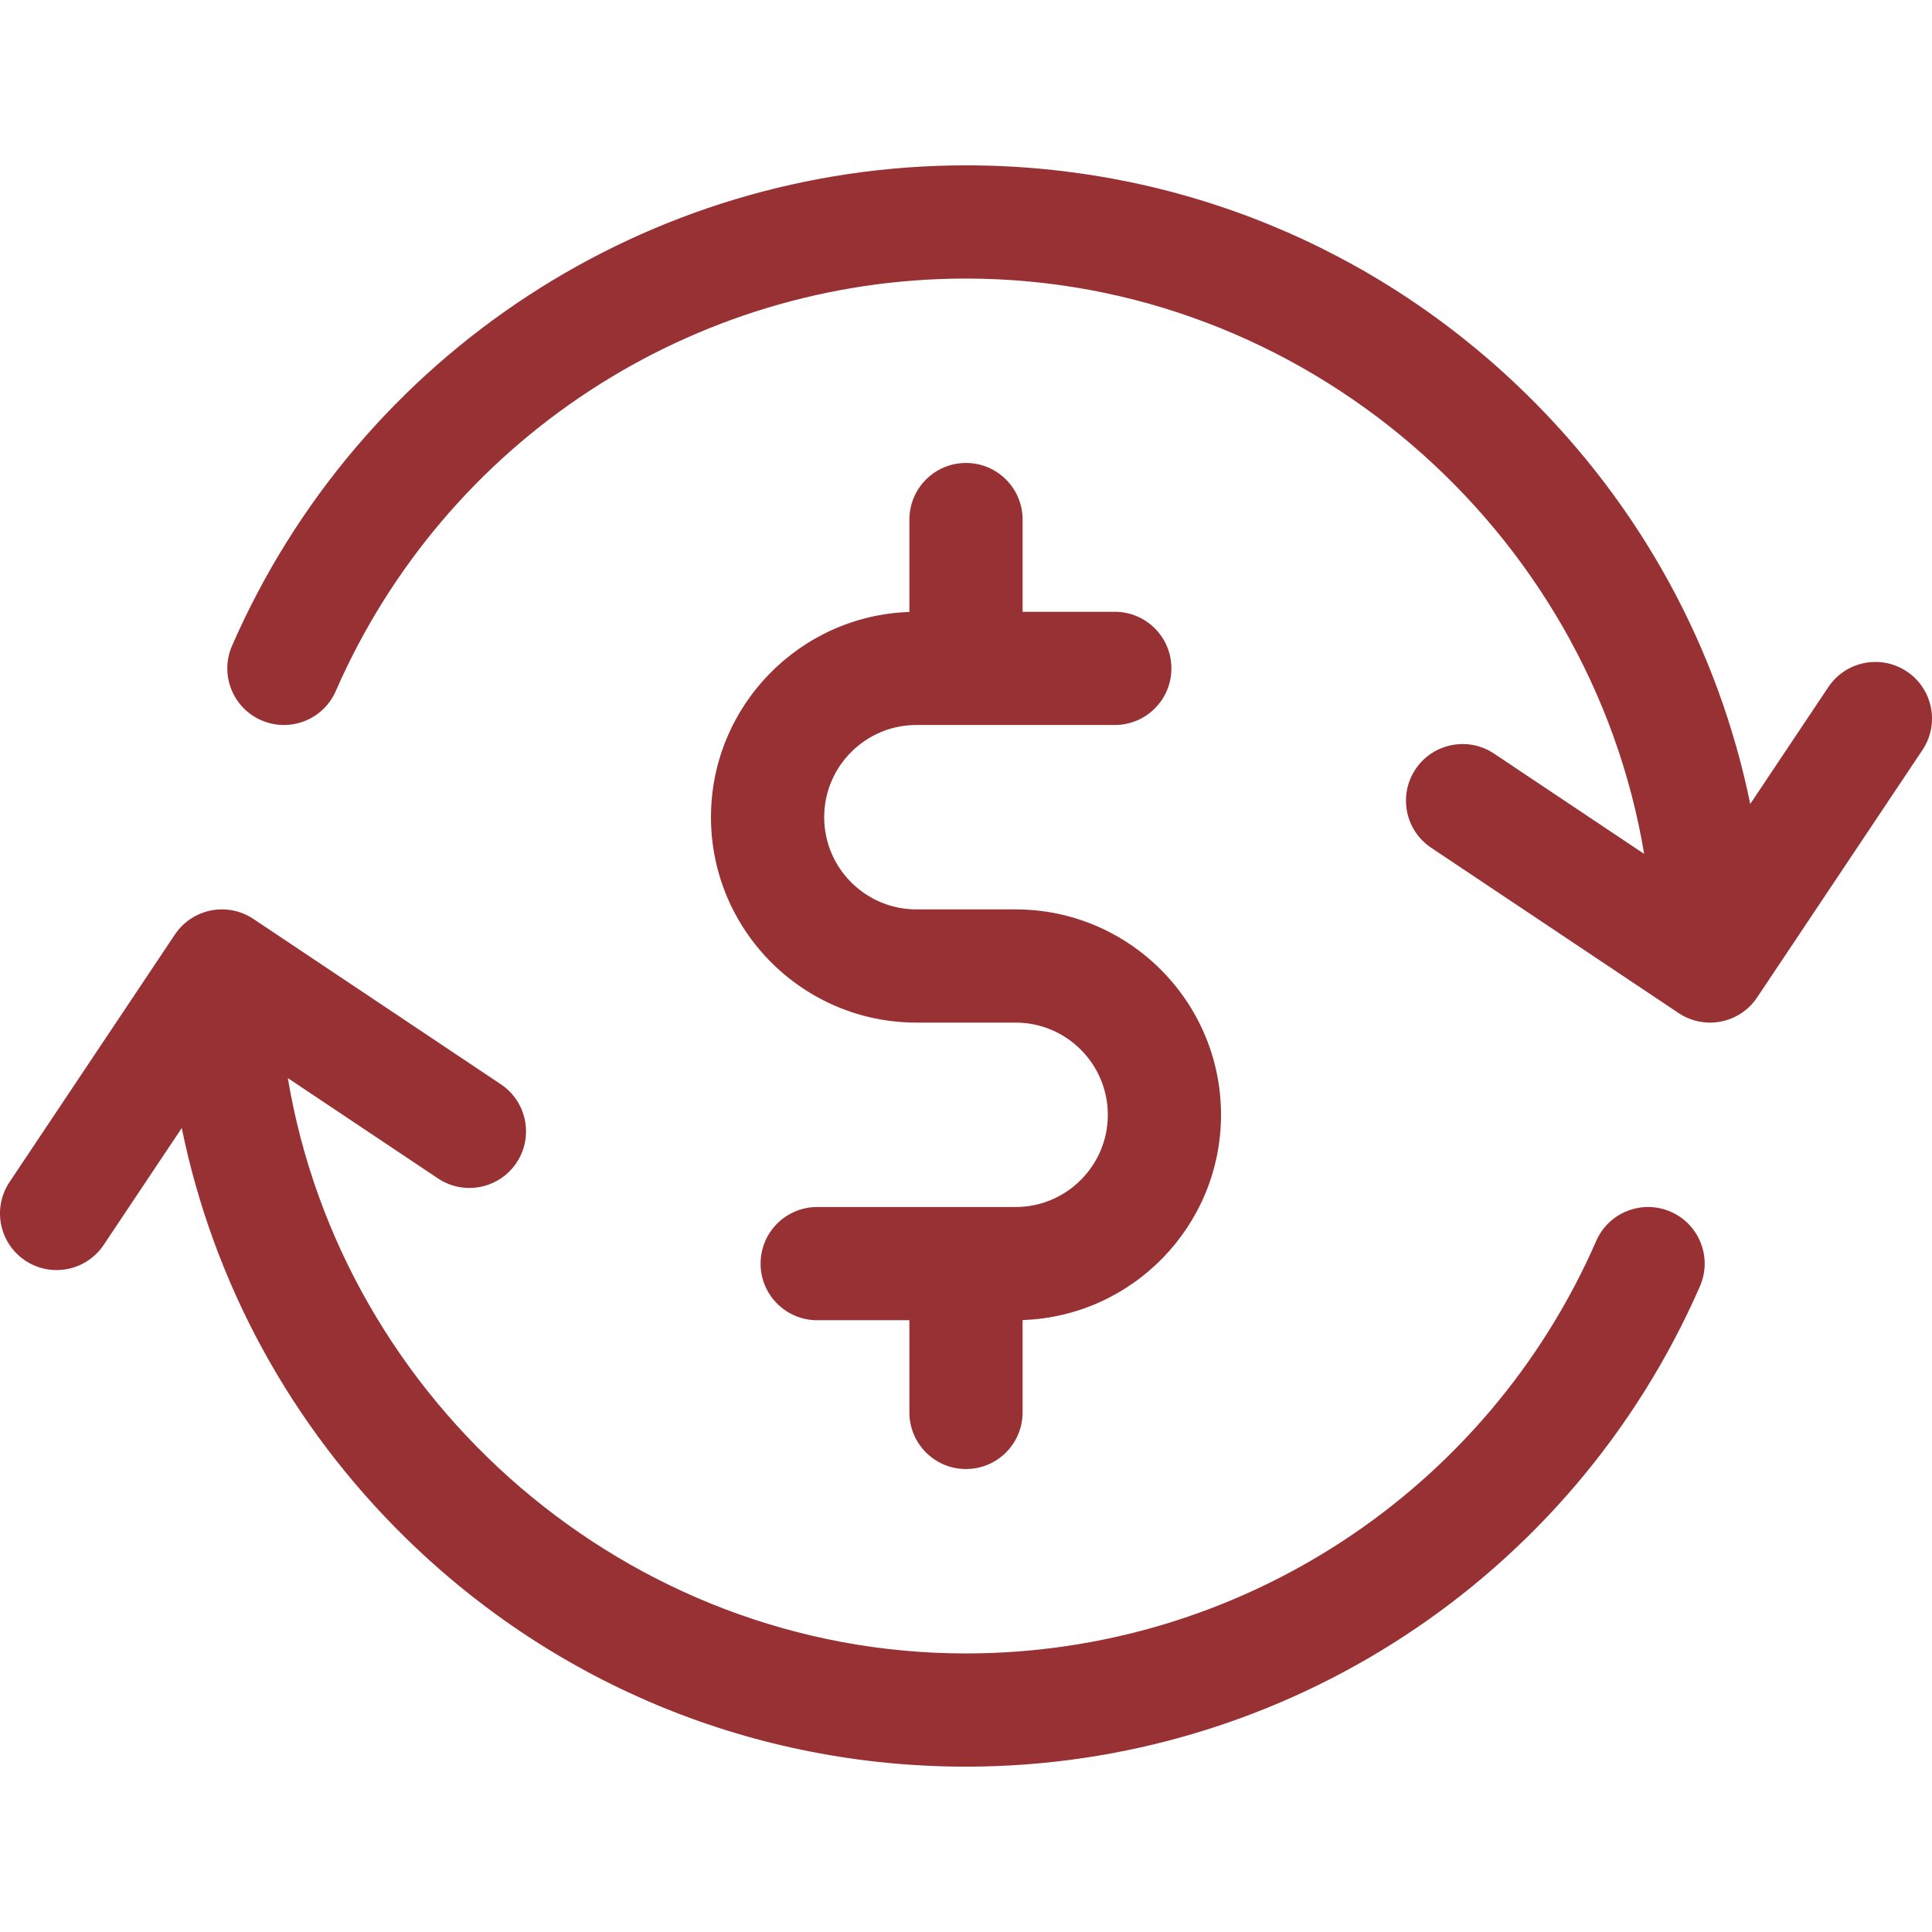
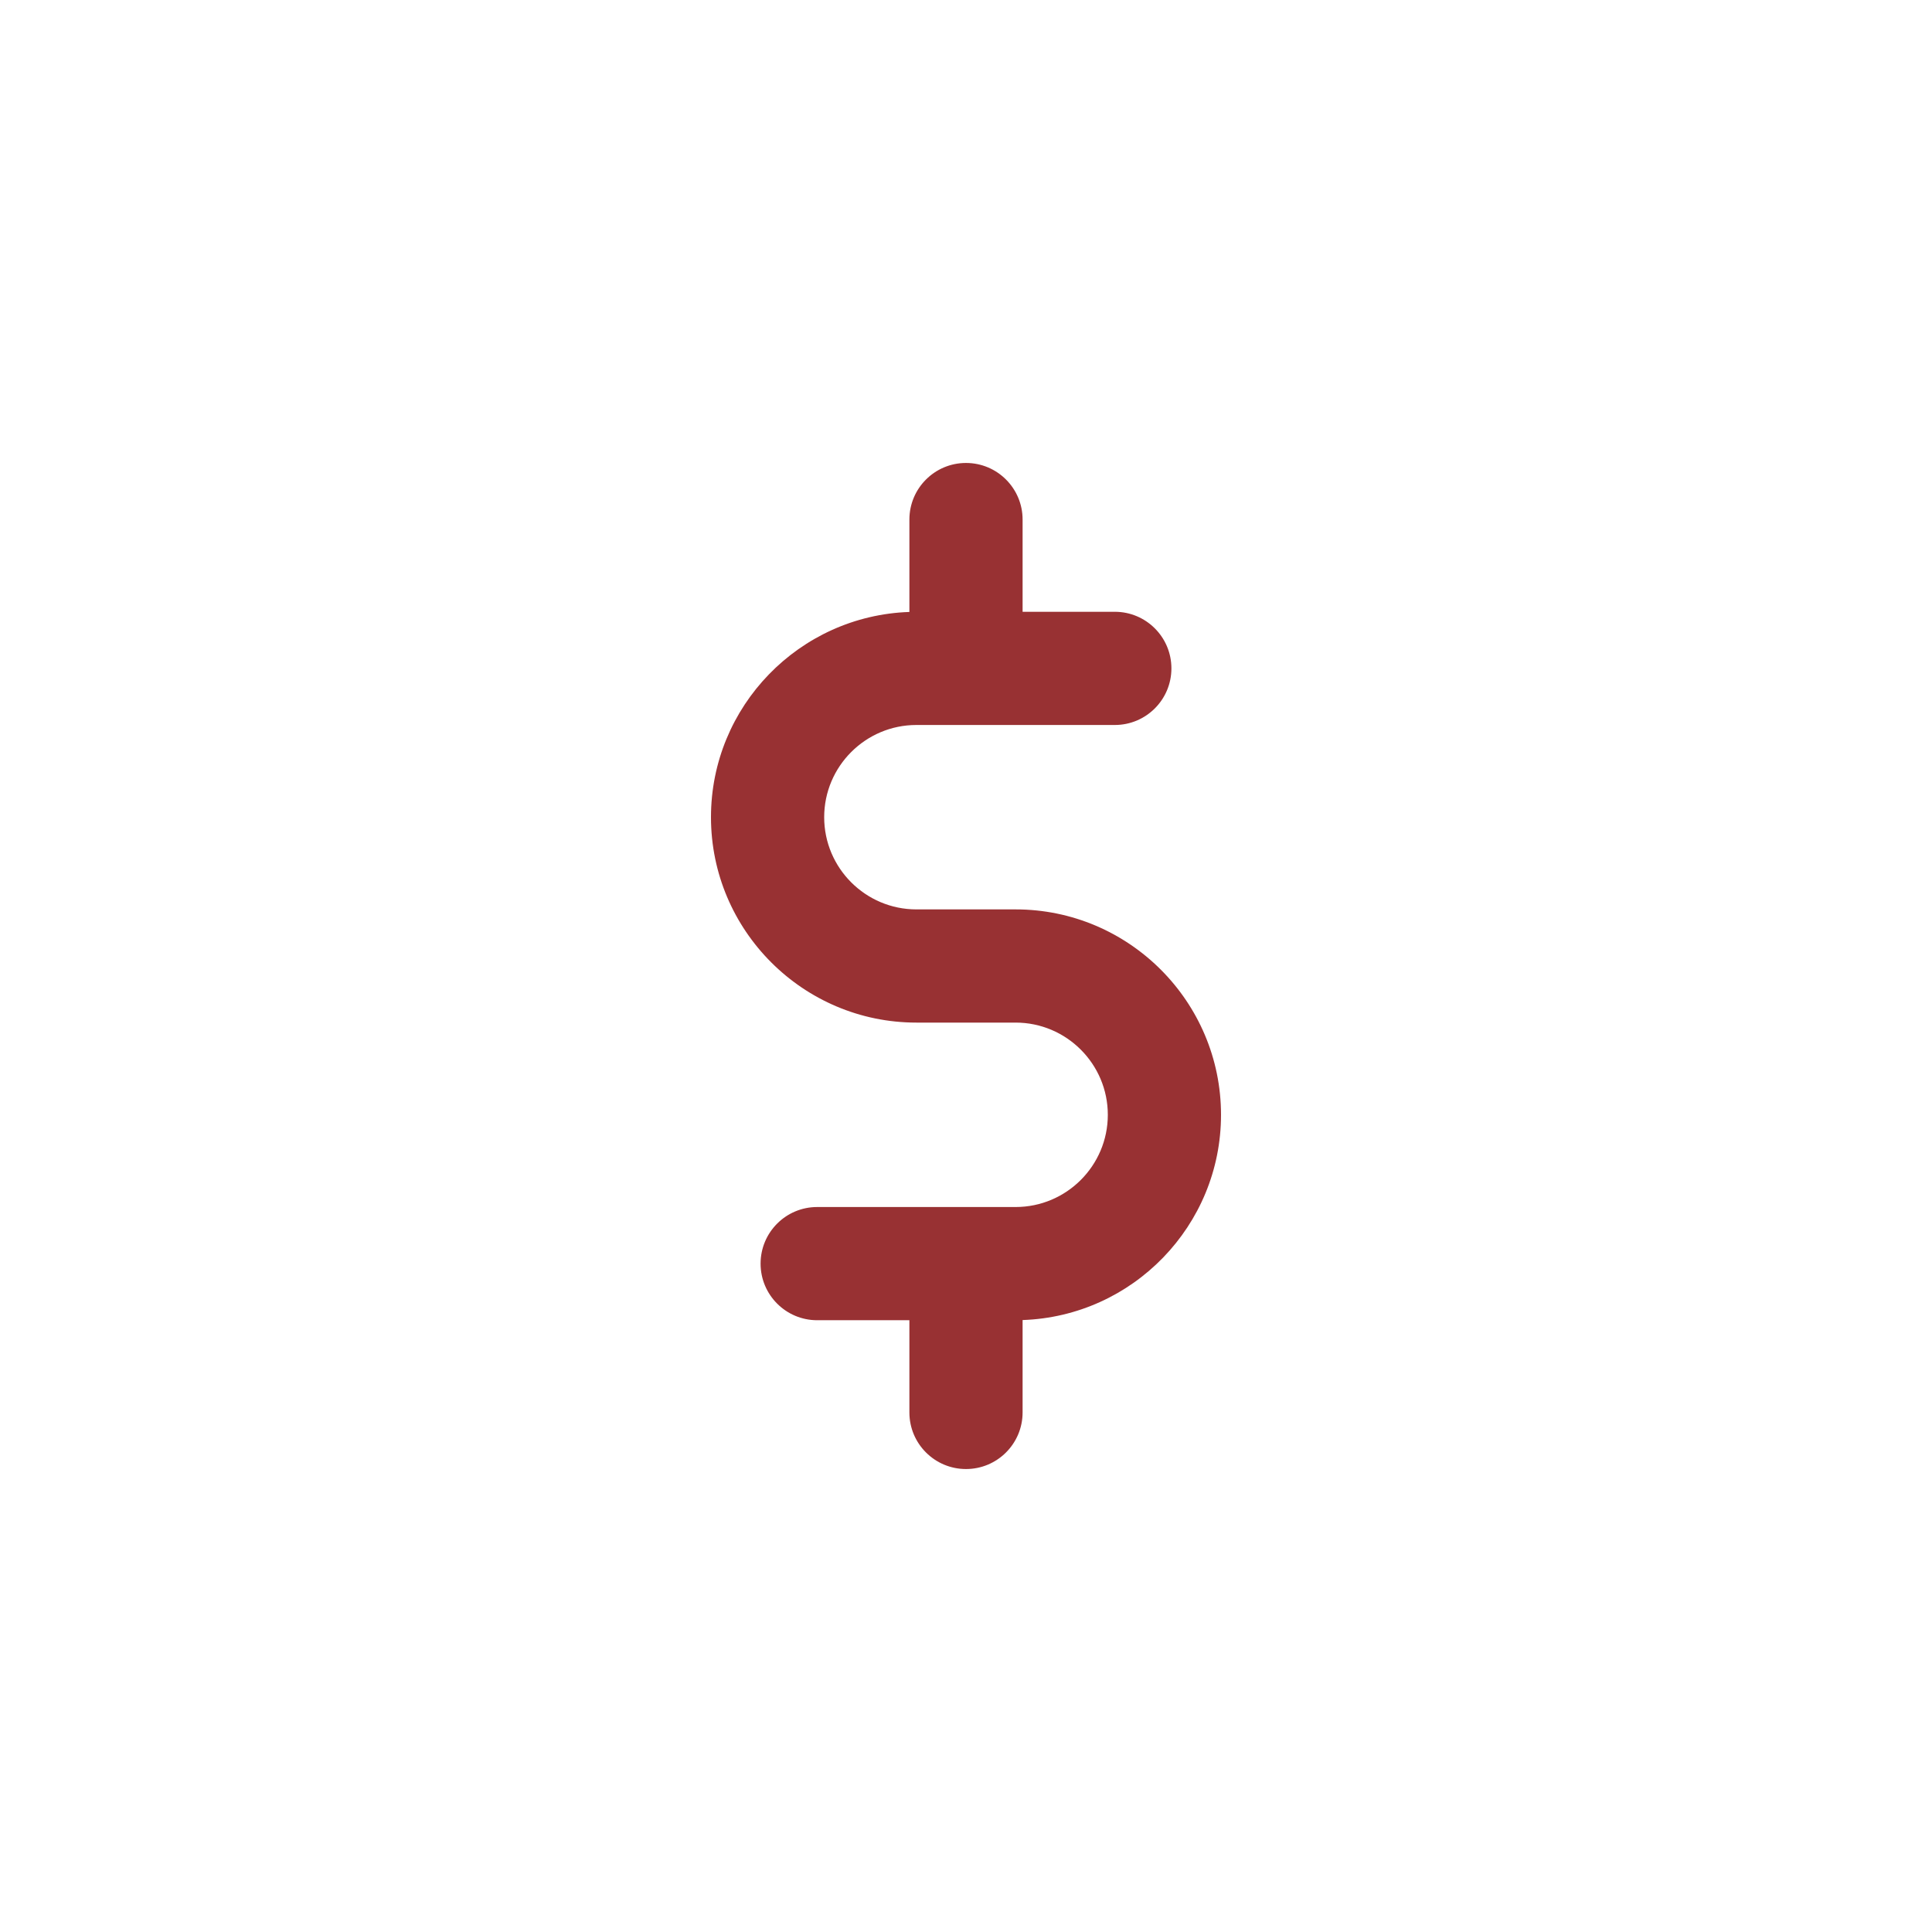
<svg xmlns="http://www.w3.org/2000/svg" version="1.1" id="Capa_1" x="0px" y="0px" viewBox="0 0 512 512" style="enable-background:new 0 0 512 512;" xml:space="preserve" width="512" height="512">
  <g>
    <g>
      <g>
        <path d="M269.145,240.999h-26.293c-13.473,0-24.435-10.961-24.435-24.434c0-13.475,10.963-24.437,24.435-24.437h52.584    c8.283,0,15-6.716,15-15s-6.717-15-15-15h-24.437V137.69c0-8.283-6.717-14.999-15-14.999c-8.285,0-15,6.716-15,15v24.484    c-29.159,0.983-52.582,24.995-52.582,54.39c0,30.016,24.42,54.434,54.435,54.434h26.293c13.475,0,24.438,10.963,24.438,24.439    c0,13.474-10.963,24.435-24.438,24.435h-52.582c-8.285,0-15,6.716-15,15s6.715,15,15,15h24.436v24.437c0,8.284,6.715,15,15,15    c8.283,0,15-6.716,15-15v-24.483c29.16-0.983,52.584-24.994,52.584-54.389C323.583,265.419,299.162,240.999,269.145,240.999z" data-original="#000000" class="active-path" data-old_color="#000000" style="fill:#983133" />
      </g>
    </g>
    <g>
      <g>
-         <path d="M442.764,321.128c-7.592-3.321-16.434,0.147-19.752,7.739c-29.017,66.405-94.573,109.313-167.013,109.313    c-89.5,0-165.351-66.394-179.719-152.473l39.786,26.584c6.888,4.603,16.202,2.75,20.806-4.138    c4.603-6.889,2.75-16.203-4.139-20.806l-65.583-43.82c-3.308-2.21-7.358-3.017-11.26-2.24c-3.902,0.776-7.335,3.071-9.546,6.379    L2.529,313.248c-4.602,6.889-2.749,16.203,4.14,20.806c2.56,1.711,5.454,2.529,8.319,2.529c4.841,0,9.595-2.341,12.486-6.669    l20.692-30.973c8.42,41.121,28.882,78.841,59.511,108.787c39.874,38.983,92.549,60.452,148.322,60.452    c84.364,0,160.712-49.969,194.502-127.302C453.818,333.288,450.354,324.445,442.764,321.128z" data-original="#000000" class="active-path" data-old_color="#000000" style="fill:#983133" />
-       </g>
+         </g>
    </g>
    <g>
      <g>
-         <path d="M505.332,177.95c-6.888-4.602-16.202-2.749-20.806,4.138l-20.694,30.971c-8.421-41.121-28.882-78.841-59.51-108.786    C364.447,65.289,311.773,43.82,255.999,43.82c-84.364,0-160.711,49.97-194.503,127.303c-3.317,7.591,0.148,16.434,7.739,19.751    c7.592,3.316,16.434-0.149,19.751-7.739C118.002,116.73,183.56,73.82,255.999,73.82c89.497,0,165.349,66.393,179.72,152.472    l-39.786-26.583c-6.888-4.6-16.203-2.749-20.806,4.14c-4.603,6.888-2.75,16.203,4.139,20.806l65.581,43.818    c2.561,1.71,5.455,2.529,8.319,2.529c4.842,0,9.595-2.341,12.486-6.668l43.818-65.577    C514.073,191.867,512.22,182.553,505.332,177.95z" data-original="#000000" class="active-path" data-old_color="#000000" style="fill:#983133" />
-       </g>
+         </g>
    </g>
  </g>
</svg>